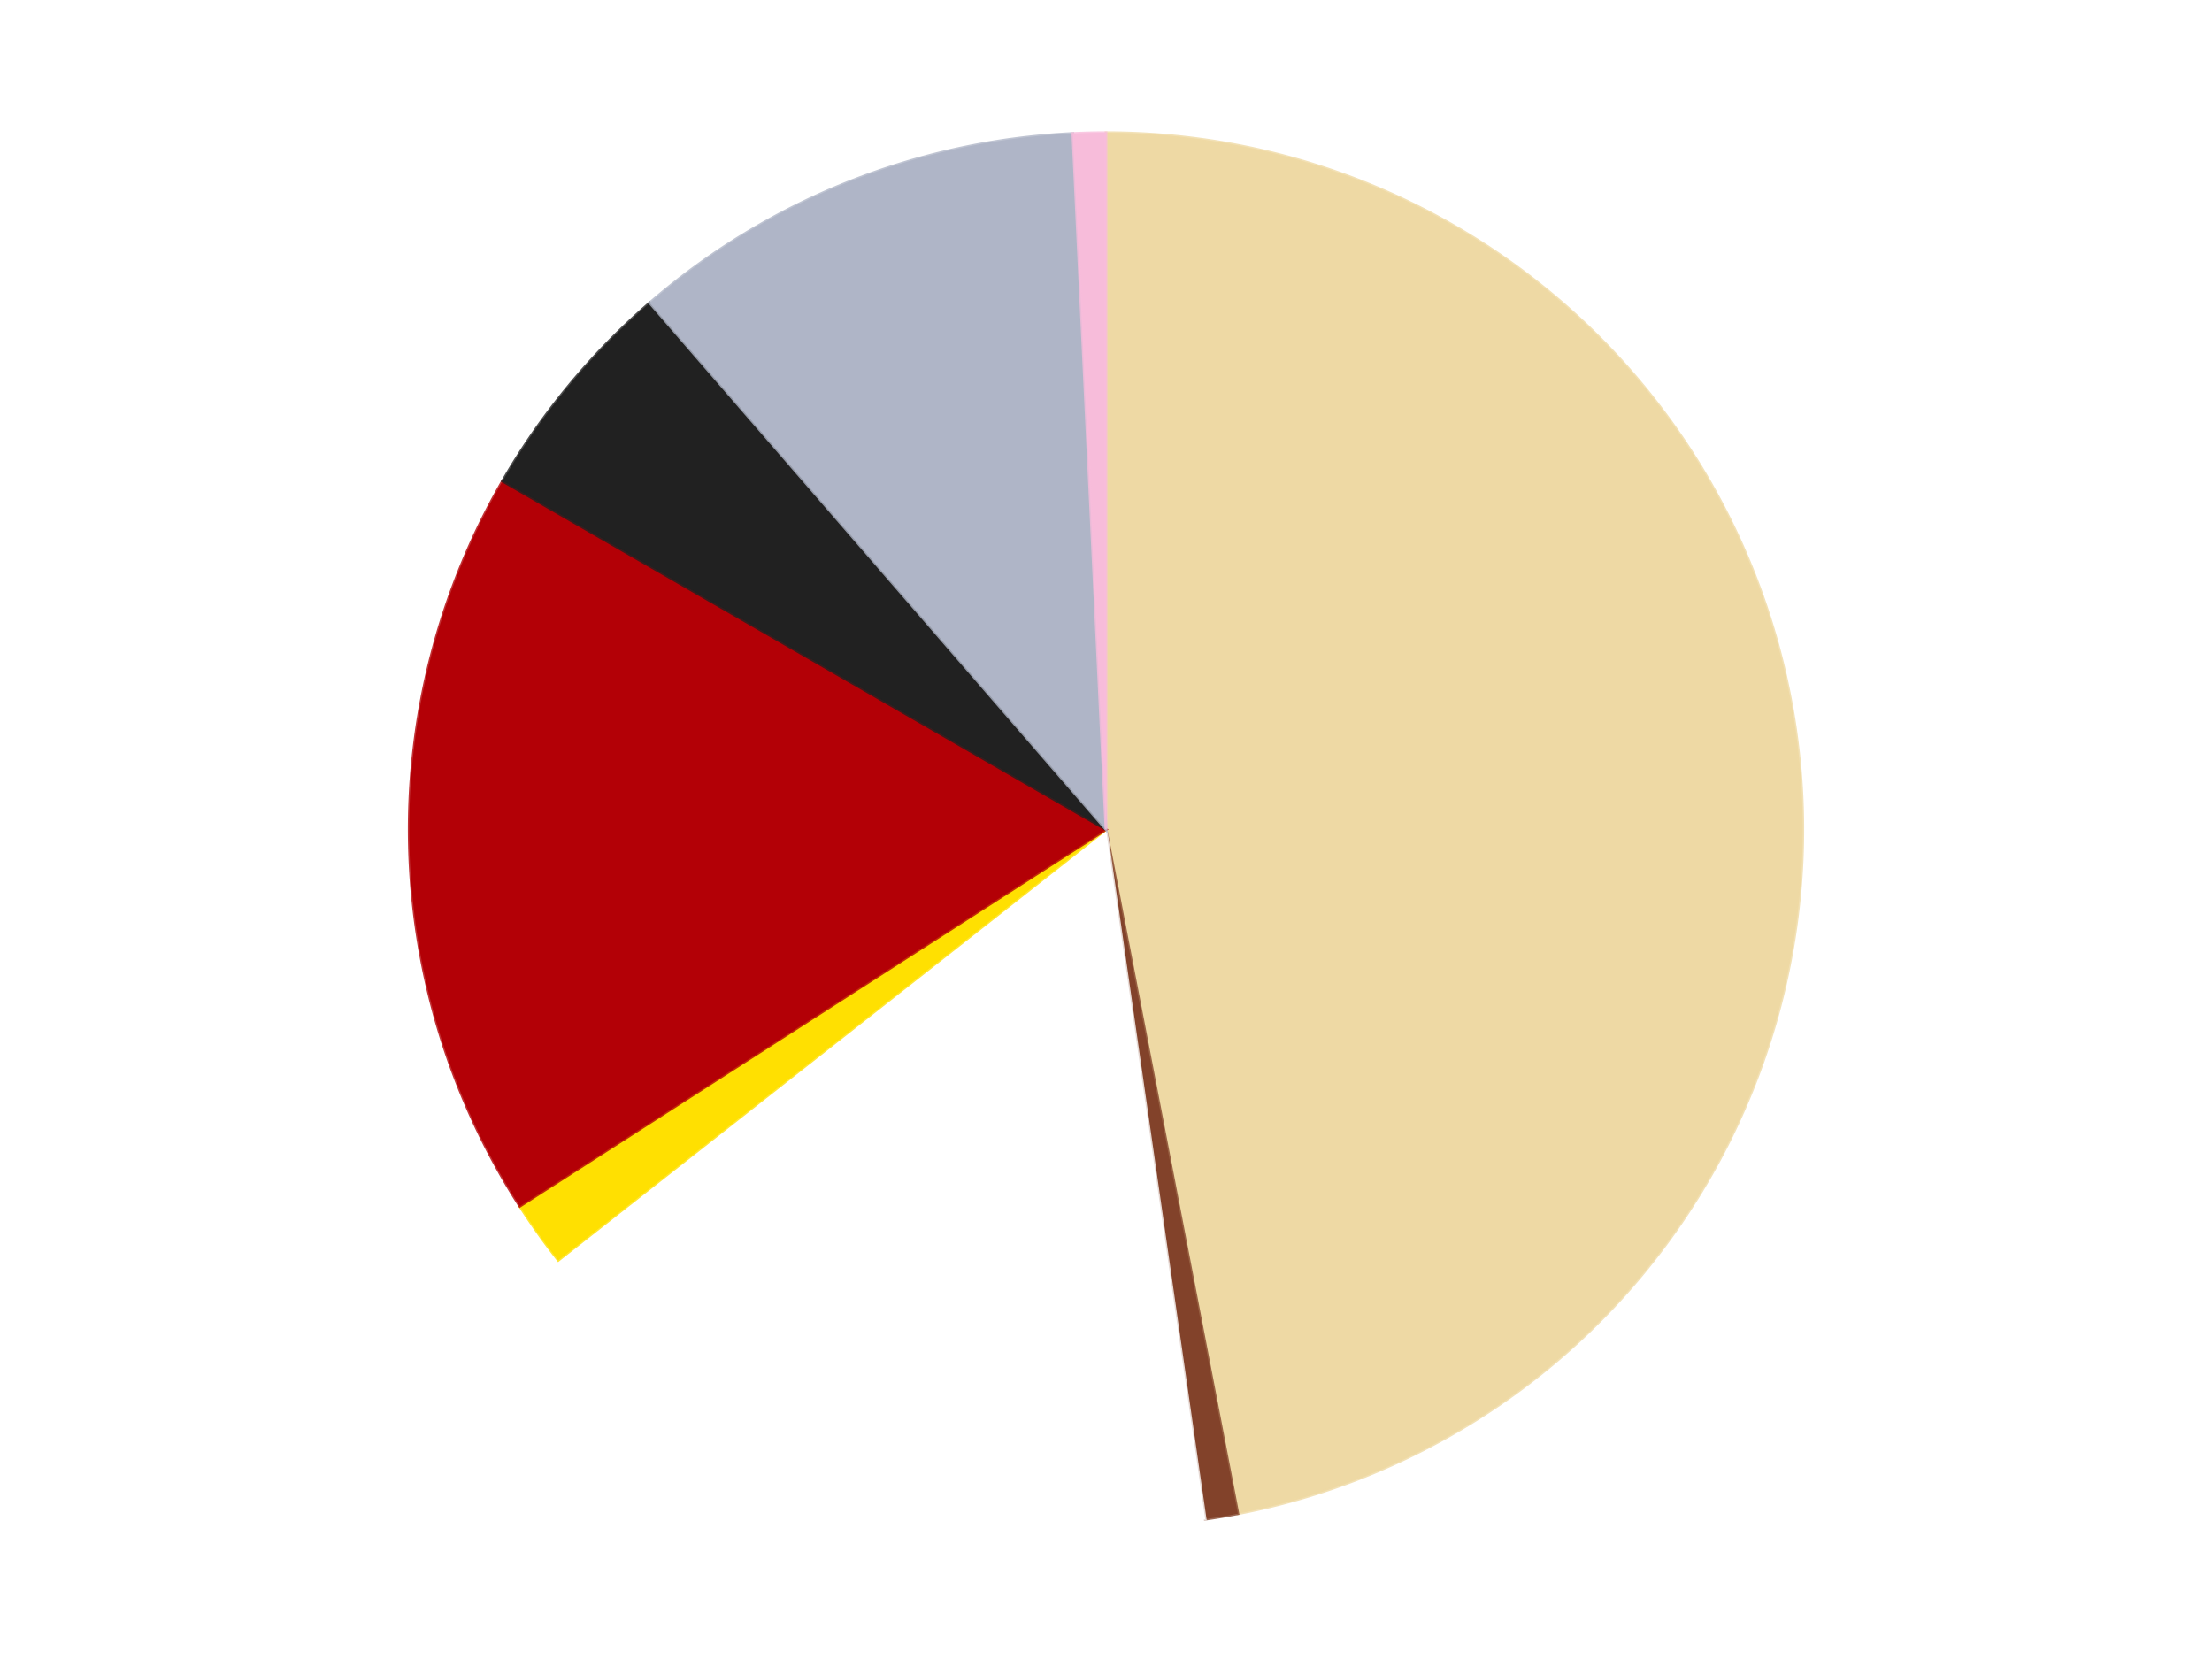
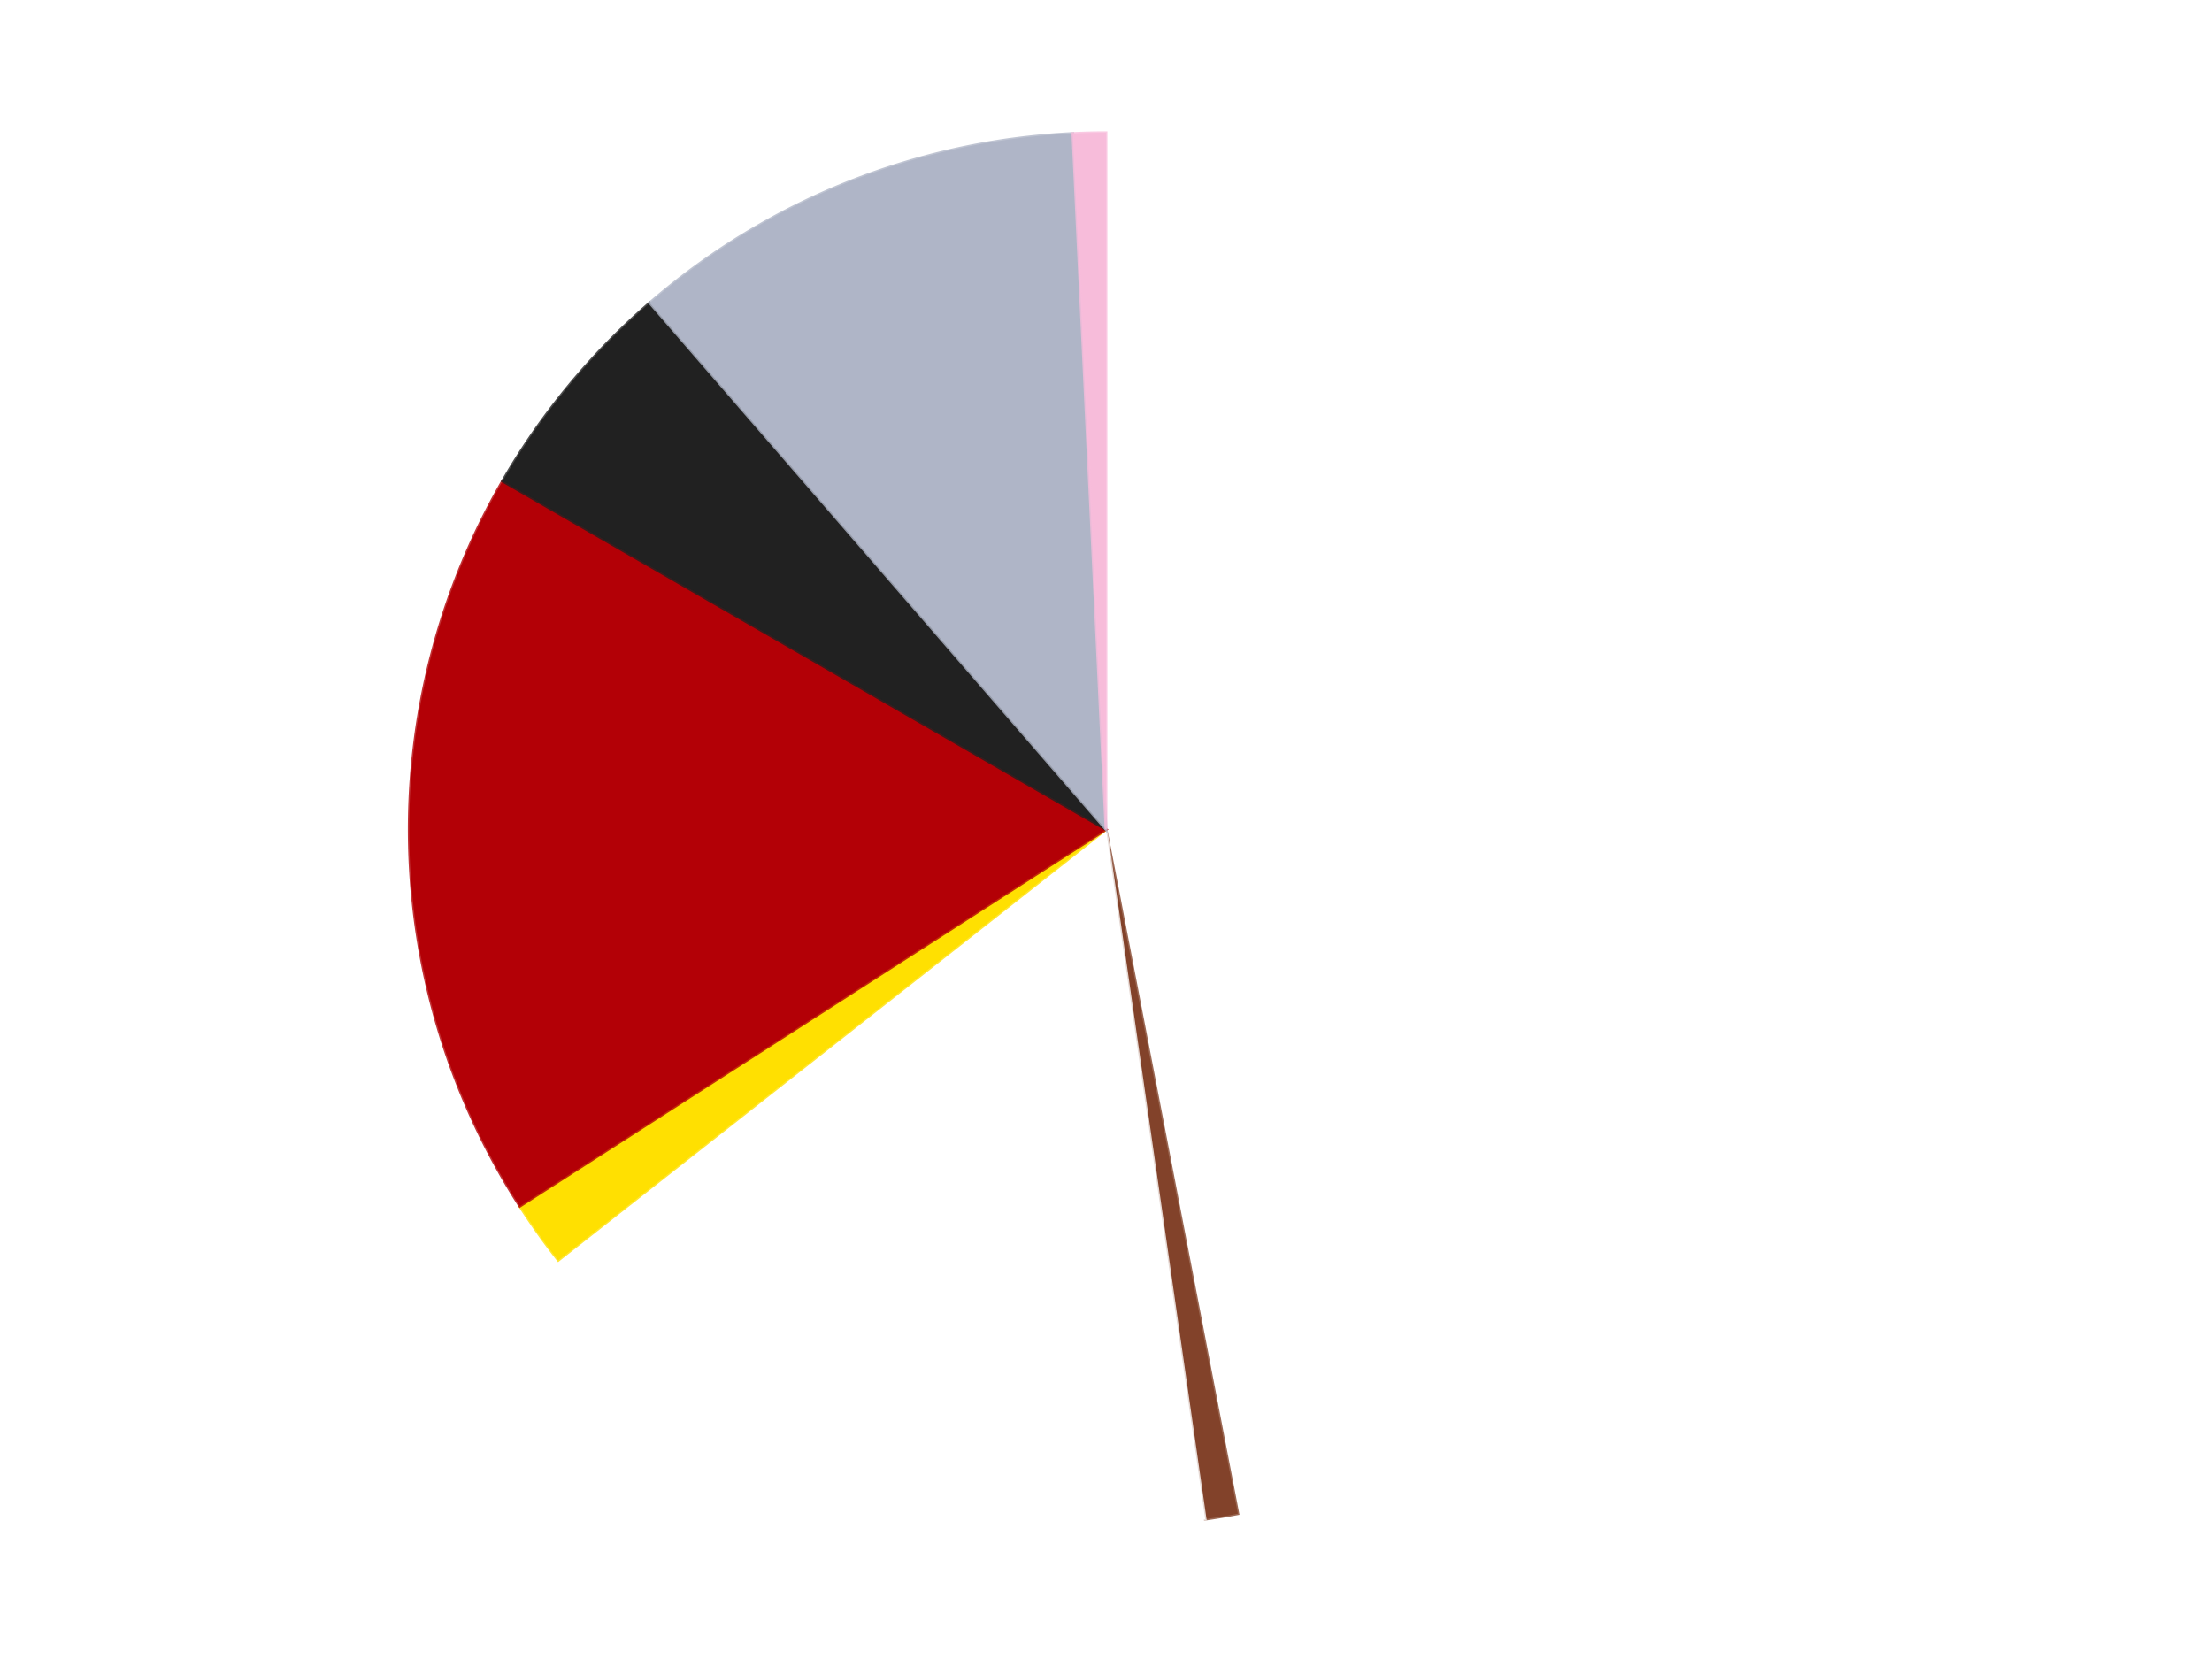
<svg xmlns="http://www.w3.org/2000/svg" xmlns:xlink="http://www.w3.org/1999/xlink" id="chart-60fdbe98-2c15-44a9-93dd-bbdbcb47d8d8" class="pygal-chart" viewBox="0 0 800 600">
  <defs>
    <style type="text/css">#chart-60fdbe98-2c15-44a9-93dd-bbdbcb47d8d8{-webkit-user-select:none;-webkit-font-smoothing:antialiased;font-family:Consolas,"Liberation Mono",Menlo,Courier,monospace}#chart-60fdbe98-2c15-44a9-93dd-bbdbcb47d8d8 .title{font-family:Consolas,"Liberation Mono",Menlo,Courier,monospace;font-size:16px}#chart-60fdbe98-2c15-44a9-93dd-bbdbcb47d8d8 .legends .legend text{font-family:Consolas,"Liberation Mono",Menlo,Courier,monospace;font-size:14px}#chart-60fdbe98-2c15-44a9-93dd-bbdbcb47d8d8 .axis text{font-family:Consolas,"Liberation Mono",Menlo,Courier,monospace;font-size:10px}#chart-60fdbe98-2c15-44a9-93dd-bbdbcb47d8d8 .axis text.major{font-family:Consolas,"Liberation Mono",Menlo,Courier,monospace;font-size:10px}#chart-60fdbe98-2c15-44a9-93dd-bbdbcb47d8d8 .text-overlay text.value{font-family:Consolas,"Liberation Mono",Menlo,Courier,monospace;font-size:16px}#chart-60fdbe98-2c15-44a9-93dd-bbdbcb47d8d8 .text-overlay text.label{font-family:Consolas,"Liberation Mono",Menlo,Courier,monospace;font-size:10px}#chart-60fdbe98-2c15-44a9-93dd-bbdbcb47d8d8 .tooltip{font-family:Consolas,"Liberation Mono",Menlo,Courier,monospace;font-size:14px}#chart-60fdbe98-2c15-44a9-93dd-bbdbcb47d8d8 text.no_data{font-family:Consolas,"Liberation Mono",Menlo,Courier,monospace;font-size:64px}
#chart-60fdbe98-2c15-44a9-93dd-bbdbcb47d8d8{background-color:transparent}#chart-60fdbe98-2c15-44a9-93dd-bbdbcb47d8d8 path,#chart-60fdbe98-2c15-44a9-93dd-bbdbcb47d8d8 line,#chart-60fdbe98-2c15-44a9-93dd-bbdbcb47d8d8 rect,#chart-60fdbe98-2c15-44a9-93dd-bbdbcb47d8d8 circle{-webkit-transition:150ms;-moz-transition:150ms;transition:150ms}#chart-60fdbe98-2c15-44a9-93dd-bbdbcb47d8d8 .graph &gt; .background{fill:transparent}#chart-60fdbe98-2c15-44a9-93dd-bbdbcb47d8d8 .plot &gt; .background{fill:transparent}#chart-60fdbe98-2c15-44a9-93dd-bbdbcb47d8d8 .graph{fill:rgba(0,0,0,.87)}#chart-60fdbe98-2c15-44a9-93dd-bbdbcb47d8d8 text.no_data{fill:rgba(0,0,0,1)}#chart-60fdbe98-2c15-44a9-93dd-bbdbcb47d8d8 .title{fill:rgba(0,0,0,1)}#chart-60fdbe98-2c15-44a9-93dd-bbdbcb47d8d8 .legends .legend text{fill:rgba(0,0,0,.87)}#chart-60fdbe98-2c15-44a9-93dd-bbdbcb47d8d8 .legends .legend:hover text{fill:rgba(0,0,0,1)}#chart-60fdbe98-2c15-44a9-93dd-bbdbcb47d8d8 .axis .line{stroke:rgba(0,0,0,1)}#chart-60fdbe98-2c15-44a9-93dd-bbdbcb47d8d8 .axis .guide.line{stroke:rgba(0,0,0,.54)}#chart-60fdbe98-2c15-44a9-93dd-bbdbcb47d8d8 .axis .major.line{stroke:rgba(0,0,0,.87)}#chart-60fdbe98-2c15-44a9-93dd-bbdbcb47d8d8 .axis text.major{fill:rgba(0,0,0,1)}#chart-60fdbe98-2c15-44a9-93dd-bbdbcb47d8d8 .axis.y .guides:hover .guide.line,#chart-60fdbe98-2c15-44a9-93dd-bbdbcb47d8d8 .line-graph .axis.x .guides:hover .guide.line,#chart-60fdbe98-2c15-44a9-93dd-bbdbcb47d8d8 .stackedline-graph .axis.x .guides:hover .guide.line,#chart-60fdbe98-2c15-44a9-93dd-bbdbcb47d8d8 .xy-graph .axis.x .guides:hover .guide.line{stroke:rgba(0,0,0,1)}#chart-60fdbe98-2c15-44a9-93dd-bbdbcb47d8d8 .axis .guides:hover text{fill:rgba(0,0,0,1)}#chart-60fdbe98-2c15-44a9-93dd-bbdbcb47d8d8 .reactive{fill-opacity:1.0;stroke-opacity:.8;stroke-width:1}#chart-60fdbe98-2c15-44a9-93dd-bbdbcb47d8d8 .ci{stroke:rgba(0,0,0,.87)}#chart-60fdbe98-2c15-44a9-93dd-bbdbcb47d8d8 .reactive.active,#chart-60fdbe98-2c15-44a9-93dd-bbdbcb47d8d8 .active .reactive{fill-opacity:0.6;stroke-opacity:.9;stroke-width:4}#chart-60fdbe98-2c15-44a9-93dd-bbdbcb47d8d8 .ci .reactive.active{stroke-width:1.5}#chart-60fdbe98-2c15-44a9-93dd-bbdbcb47d8d8 .series text{fill:rgba(0,0,0,1)}#chart-60fdbe98-2c15-44a9-93dd-bbdbcb47d8d8 .tooltip rect{fill:transparent;stroke:rgba(0,0,0,1);-webkit-transition:opacity 150ms;-moz-transition:opacity 150ms;transition:opacity 150ms}#chart-60fdbe98-2c15-44a9-93dd-bbdbcb47d8d8 .tooltip .label{fill:rgba(0,0,0,.87)}#chart-60fdbe98-2c15-44a9-93dd-bbdbcb47d8d8 .tooltip .label{fill:rgba(0,0,0,.87)}#chart-60fdbe98-2c15-44a9-93dd-bbdbcb47d8d8 .tooltip .legend{font-size:.8em;fill:rgba(0,0,0,.54)}#chart-60fdbe98-2c15-44a9-93dd-bbdbcb47d8d8 .tooltip .x_label{font-size:.6em;fill:rgba(0,0,0,1)}#chart-60fdbe98-2c15-44a9-93dd-bbdbcb47d8d8 .tooltip .xlink{font-size:.5em;text-decoration:underline}#chart-60fdbe98-2c15-44a9-93dd-bbdbcb47d8d8 .tooltip .value{font-size:1.5em}#chart-60fdbe98-2c15-44a9-93dd-bbdbcb47d8d8 .bound{font-size:.5em}#chart-60fdbe98-2c15-44a9-93dd-bbdbcb47d8d8 .max-value{font-size:.75em;fill:rgba(0,0,0,.54)}#chart-60fdbe98-2c15-44a9-93dd-bbdbcb47d8d8 .map-element{fill:transparent;stroke:rgba(0,0,0,.54) !important}#chart-60fdbe98-2c15-44a9-93dd-bbdbcb47d8d8 .map-element .reactive{fill-opacity:inherit;stroke-opacity:inherit}#chart-60fdbe98-2c15-44a9-93dd-bbdbcb47d8d8 .color-0,#chart-60fdbe98-2c15-44a9-93dd-bbdbcb47d8d8 .color-0 a:visited{stroke:#F44336;fill:#F44336}#chart-60fdbe98-2c15-44a9-93dd-bbdbcb47d8d8 .color-1,#chart-60fdbe98-2c15-44a9-93dd-bbdbcb47d8d8 .color-1 a:visited{stroke:#3F51B5;fill:#3F51B5}#chart-60fdbe98-2c15-44a9-93dd-bbdbcb47d8d8 .color-2,#chart-60fdbe98-2c15-44a9-93dd-bbdbcb47d8d8 .color-2 a:visited{stroke:#009688;fill:#009688}#chart-60fdbe98-2c15-44a9-93dd-bbdbcb47d8d8 .color-3,#chart-60fdbe98-2c15-44a9-93dd-bbdbcb47d8d8 .color-3 a:visited{stroke:#FFC107;fill:#FFC107}#chart-60fdbe98-2c15-44a9-93dd-bbdbcb47d8d8 .color-4,#chart-60fdbe98-2c15-44a9-93dd-bbdbcb47d8d8 .color-4 a:visited{stroke:#FF5722;fill:#FF5722}#chart-60fdbe98-2c15-44a9-93dd-bbdbcb47d8d8 .color-5,#chart-60fdbe98-2c15-44a9-93dd-bbdbcb47d8d8 .color-5 a:visited{stroke:#9C27B0;fill:#9C27B0}#chart-60fdbe98-2c15-44a9-93dd-bbdbcb47d8d8 .color-6,#chart-60fdbe98-2c15-44a9-93dd-bbdbcb47d8d8 .color-6 a:visited{stroke:#03A9F4;fill:#03A9F4}#chart-60fdbe98-2c15-44a9-93dd-bbdbcb47d8d8 .color-7,#chart-60fdbe98-2c15-44a9-93dd-bbdbcb47d8d8 .color-7 a:visited{stroke:#8BC34A;fill:#8BC34A}#chart-60fdbe98-2c15-44a9-93dd-bbdbcb47d8d8 .text-overlay .color-0 text{fill:black}#chart-60fdbe98-2c15-44a9-93dd-bbdbcb47d8d8 .text-overlay .color-1 text{fill:black}#chart-60fdbe98-2c15-44a9-93dd-bbdbcb47d8d8 .text-overlay .color-2 text{fill:black}#chart-60fdbe98-2c15-44a9-93dd-bbdbcb47d8d8 .text-overlay .color-3 text{fill:black}#chart-60fdbe98-2c15-44a9-93dd-bbdbcb47d8d8 .text-overlay .color-4 text{fill:black}#chart-60fdbe98-2c15-44a9-93dd-bbdbcb47d8d8 .text-overlay .color-5 text{fill:black}#chart-60fdbe98-2c15-44a9-93dd-bbdbcb47d8d8 .text-overlay .color-6 text{fill:black}#chart-60fdbe98-2c15-44a9-93dd-bbdbcb47d8d8 .text-overlay .color-7 text{fill:black}
#chart-60fdbe98-2c15-44a9-93dd-bbdbcb47d8d8 text.no_data{text-anchor:middle}#chart-60fdbe98-2c15-44a9-93dd-bbdbcb47d8d8 .guide.line{fill:none}#chart-60fdbe98-2c15-44a9-93dd-bbdbcb47d8d8 .centered{text-anchor:middle}#chart-60fdbe98-2c15-44a9-93dd-bbdbcb47d8d8 .title{text-anchor:middle}#chart-60fdbe98-2c15-44a9-93dd-bbdbcb47d8d8 .legends .legend text{fill-opacity:1}#chart-60fdbe98-2c15-44a9-93dd-bbdbcb47d8d8 .axis.x text{text-anchor:middle}#chart-60fdbe98-2c15-44a9-93dd-bbdbcb47d8d8 .axis.x:not(.web) text[transform]{text-anchor:start}#chart-60fdbe98-2c15-44a9-93dd-bbdbcb47d8d8 .axis.x:not(.web) text[transform].backwards{text-anchor:end}#chart-60fdbe98-2c15-44a9-93dd-bbdbcb47d8d8 .axis.y text{text-anchor:end}#chart-60fdbe98-2c15-44a9-93dd-bbdbcb47d8d8 .axis.y text[transform].backwards{text-anchor:start}#chart-60fdbe98-2c15-44a9-93dd-bbdbcb47d8d8 .axis.y2 text{text-anchor:start}#chart-60fdbe98-2c15-44a9-93dd-bbdbcb47d8d8 .axis.y2 text[transform].backwards{text-anchor:end}#chart-60fdbe98-2c15-44a9-93dd-bbdbcb47d8d8 .axis .guide.line{stroke-dasharray:4,4;stroke:black}#chart-60fdbe98-2c15-44a9-93dd-bbdbcb47d8d8 .axis .major.guide.line{stroke-dasharray:6,6;stroke:black}#chart-60fdbe98-2c15-44a9-93dd-bbdbcb47d8d8 .horizontal .axis.y .guide.line,#chart-60fdbe98-2c15-44a9-93dd-bbdbcb47d8d8 .horizontal .axis.y2 .guide.line,#chart-60fdbe98-2c15-44a9-93dd-bbdbcb47d8d8 .vertical .axis.x .guide.line{opacity:0}#chart-60fdbe98-2c15-44a9-93dd-bbdbcb47d8d8 .horizontal .axis.always_show .guide.line,#chart-60fdbe98-2c15-44a9-93dd-bbdbcb47d8d8 .vertical .axis.always_show .guide.line{opacity:1 !important}#chart-60fdbe98-2c15-44a9-93dd-bbdbcb47d8d8 .axis.y .guides:hover .guide.line,#chart-60fdbe98-2c15-44a9-93dd-bbdbcb47d8d8 .axis.y2 .guides:hover .guide.line,#chart-60fdbe98-2c15-44a9-93dd-bbdbcb47d8d8 .axis.x .guides:hover .guide.line{opacity:1}#chart-60fdbe98-2c15-44a9-93dd-bbdbcb47d8d8 .axis .guides:hover text{opacity:1}#chart-60fdbe98-2c15-44a9-93dd-bbdbcb47d8d8 .nofill{fill:none}#chart-60fdbe98-2c15-44a9-93dd-bbdbcb47d8d8 .subtle-fill{fill-opacity:.2}#chart-60fdbe98-2c15-44a9-93dd-bbdbcb47d8d8 .dot{stroke-width:1px;fill-opacity:1;stroke-opacity:1}#chart-60fdbe98-2c15-44a9-93dd-bbdbcb47d8d8 .dot.active{stroke-width:5px}#chart-60fdbe98-2c15-44a9-93dd-bbdbcb47d8d8 .dot.negative{fill:transparent}#chart-60fdbe98-2c15-44a9-93dd-bbdbcb47d8d8 text,#chart-60fdbe98-2c15-44a9-93dd-bbdbcb47d8d8 tspan{stroke:none !important}#chart-60fdbe98-2c15-44a9-93dd-bbdbcb47d8d8 .series text.active{opacity:1}#chart-60fdbe98-2c15-44a9-93dd-bbdbcb47d8d8 .tooltip rect{fill-opacity:.95;stroke-width:.5}#chart-60fdbe98-2c15-44a9-93dd-bbdbcb47d8d8 .tooltip text{fill-opacity:1}#chart-60fdbe98-2c15-44a9-93dd-bbdbcb47d8d8 .showable{visibility:hidden}#chart-60fdbe98-2c15-44a9-93dd-bbdbcb47d8d8 .showable.shown{visibility:visible}#chart-60fdbe98-2c15-44a9-93dd-bbdbcb47d8d8 .gauge-background{fill:rgba(229,229,229,1);stroke:none}#chart-60fdbe98-2c15-44a9-93dd-bbdbcb47d8d8 .bg-lines{stroke:transparent;stroke-width:2px}</style>
    <script type="text/javascript">window.pygal = window.pygal || {};window.pygal.config = window.pygal.config || {};window.pygal.config['60fdbe98-2c15-44a9-93dd-bbdbcb47d8d8'] = {"allow_interruptions": false, "box_mode": "extremes", "classes": ["pygal-chart"], "css": ["file://style.css", "file://graph.css"], "defs": [], "disable_xml_declaration": false, "dots_size": 2.5, "dynamic_print_values": false, "explicit_size": false, "fill": false, "force_uri_protocol": "https", "formatter": null, "half_pie": false, "height": 600, "include_x_axis": false, "inner_radius": 0, "interpolate": null, "interpolation_parameters": {}, "interpolation_precision": 250, "inverse_y_axis": false, "js": ["//kozea.github.io/pygal.js/2.0.x/pygal-tooltips.min.js"], "legend_at_bottom": false, "legend_at_bottom_columns": null, "legend_box_size": 12, "logarithmic": false, "margin": 20, "margin_bottom": null, "margin_left": null, "margin_right": null, "margin_top": null, "max_scale": 16, "min_scale": 4, "missing_value_fill_truncation": "x", "no_data_text": "No data", "no_prefix": false, "order_min": null, "pretty_print": false, "print_labels": false, "print_values": false, "print_values_position": "center", "print_zeroes": true, "range": null, "rounded_bars": null, "secondary_range": null, "show_dots": true, "show_legend": false, "show_minor_x_labels": true, "show_minor_y_labels": true, "show_only_major_dots": false, "show_x_guides": false, "show_x_labels": true, "show_y_guides": true, "show_y_labels": true, "spacing": 10, "stack_from_top": false, "strict": false, "stroke": true, "stroke_style": null, "style": {"background": "transparent", "ci_colors": [], "colors": ["#F44336", "#3F51B5", "#009688", "#FFC107", "#FF5722", "#9C27B0", "#03A9F4", "#8BC34A", "#FF9800", "#E91E63", "#2196F3", "#4CAF50", "#FFEB3B", "#673AB7", "#00BCD4", "#CDDC39", "#9E9E9E", "#607D8B"], "dot_opacity": "1", "font_family": "Consolas, \"Liberation Mono\", Menlo, Courier, monospace", "foreground": "rgba(0, 0, 0, .87)", "foreground_strong": "rgba(0, 0, 0, 1)", "foreground_subtle": "rgba(0, 0, 0, .54)", "guide_stroke_color": "black", "guide_stroke_dasharray": "4,4", "label_font_family": "Consolas, \"Liberation Mono\", Menlo, Courier, monospace", "label_font_size": 10, "legend_font_family": "Consolas, \"Liberation Mono\", Menlo, Courier, monospace", "legend_font_size": 14, "major_guide_stroke_color": "black", "major_guide_stroke_dasharray": "6,6", "major_label_font_family": "Consolas, \"Liberation Mono\", Menlo, Courier, monospace", "major_label_font_size": 10, "no_data_font_family": "Consolas, \"Liberation Mono\", Menlo, Courier, monospace", "no_data_font_size": 64, "opacity": "1.0", "opacity_hover": "0.6", "plot_background": "transparent", "stroke_opacity": ".8", "stroke_opacity_hover": ".9", "stroke_width": "1", "stroke_width_hover": "4", "title_font_family": "Consolas, \"Liberation Mono\", Menlo, Courier, monospace", "title_font_size": 16, "tooltip_font_family": "Consolas, \"Liberation Mono\", Menlo, Courier, monospace", "tooltip_font_size": 14, "transition": "150ms", "value_background": "rgba(229, 229, 229, 1)", "value_colors": [], "value_font_family": "Consolas, \"Liberation Mono\", Menlo, Courier, monospace", "value_font_size": 16, "value_label_font_family": "Consolas, \"Liberation Mono\", Menlo, Courier, monospace", "value_label_font_size": 10}, "title": null, "tooltip_border_radius": 0, "tooltip_fancy_mode": true, "truncate_label": null, "truncate_legend": null, "width": 800, "x_label_rotation": 0, "x_labels": null, "x_labels_major": null, "x_labels_major_count": null, "x_labels_major_every": null, "x_title": null, "xrange": null, "y_label_rotation": 0, "y_labels": null, "y_labels_major": null, "y_labels_major_count": null, "y_labels_major_every": null, "y_title": null, "zero": 0, "legends": ["Tan", "Reddish Brown", "White", "Yellow", "Red", "Black", "Light Bluish Gray", "Bright Pink"]}</script>
    <script type="text/javascript" xlink:href="https://kozea.github.io/pygal.js/2.0.x/pygal-tooltips.min.js" />
  </defs>
  <title>Pygal</title>
  <g class="graph pie-graph vertical">
    <rect x="0" y="0" width="800" height="600" class="background" />
    <g transform="translate(20, 20)" class="plot">
      <rect x="0" y="0" width="760" height="560" class="background" />
      <g class="series serie-0 color-0">
        <g class="slices">
          <g class="slice" style="fill: #EED9A4; stroke: #EED9A4">
-             <path d="M380 28 A252 252 0 0 1 427.691 527.446 L380 280 A0 0 0 0 0 380 280 z" class="slice reactive tooltip-trigger" />
            <desc class="value">62</desc>
            <desc class="x centered">505.42946224420865</desc>
            <desc class="y centered">268.022938543673</desc>
          </g>
        </g>
      </g>
      <g class="series serie-1 color-1">
        <g class="slices">
          <g class="slice" style="fill: #82422A; stroke: #82422A">
            <path d="M427.691 527.446 A252 252 0 0 1 415.863 529.435 L380 280 A0 0 0 0 0 380 280 z" class="slice reactive tooltip-trigger" />
            <desc class="value">1</desc>
            <desc class="x centered">400.8945806620511</desc>
            <desc class="y centered">404.2554485684915</desc>
          </g>
        </g>
      </g>
      <g class="series serie-2 color-2">
        <g class="slices">
          <g class="slice" style="fill: #FFFFFF; stroke: #FFFFFF">
            <path d="M415.863 529.435 A252 252 0 0 1 181.915 435.776 L380 280 A0 0 0 0 0 380 280 z" class="slice reactive tooltip-trigger" />
            <desc class="value">22</desc>
            <desc class="x centered">333.17053058679875</desc>
            <desc class="y centered">396.97435956002516</desc>
          </g>
        </g>
      </g>
      <g class="series serie-3 color-3">
        <g class="slices">
          <g class="slice" style="fill: #FFE001; stroke: #FFE001">
-             <path d="M181.915 435.776 A252 252 0 0 1 168.004 416.241 L380 280 A0 0 0 0 0 380 280 z" class="slice reactive tooltip-trigger" />
+             <path d="M181.915 435.776 A252 252 0 0 1 168.004 416.241 L380 280 z" class="slice reactive tooltip-trigger" />
            <desc class="value">2</desc>
            <desc class="x centered">277.3634300416577</desc>
            <desc class="y centered">353.087170605971</desc>
          </g>
        </g>
      </g>
      <g class="series serie-4 color-4">
        <g class="slices">
          <g class="slice" style="fill: #B30006; stroke: #B30006">
            <path d="M168.004 416.241 A252 252 0 0 1 161.762 154 L380 280 A0 0 0 0 0 380 280 z" class="slice reactive tooltip-trigger" />
            <desc class="value">23</desc>
            <desc class="x centered">254.03568386866573</desc>
            <desc class="y centered">282.9985098908096</desc>
          </g>
        </g>
      </g>
      <g class="series serie-5 color-5">
        <g class="slices">
          <g class="slice" style="fill: #212121; stroke: #212121">
            <path d="M161.762 154 A252 252 0 0 1 214.975 89.551 L380 280 A0 0 0 0 0 380 280 z" class="slice reactive tooltip-trigger" />
            <desc class="value">7</desc>
            <desc class="x centered">282.8389153120811</desc>
            <desc class="y centered">199.77703806099495</desc>
          </g>
        </g>
      </g>
      <g class="series serie-6 color-6">
        <g class="slices">
          <g class="slice" style="fill: #AFB5C7; stroke: #AFB5C7">
            <path d="M214.975 89.551 A252 252 0 0 1 368.009 28.285 L380 280 A0 0 0 0 0 380 280 z" class="slice reactive tooltip-trigger" />
            <desc class="value">14</desc>
            <desc class="x centered">333.1705305867987</desc>
            <desc class="y centered">163.0256404399749</desc>
          </g>
        </g>
      </g>
      <g class="series serie-7 color-7">
        <g class="slices">
          <g class="slice" style="fill: #F7BCDA; stroke: #F7BCDA">
            <path d="M368.009 28.285 A252 252 0 0 1 380 28 L380 280 A0 0 0 0 0 380 280 z" class="slice reactive tooltip-trigger" />
            <desc class="value">1</desc>
            <desc class="x centered">377.0014901091904</desc>
            <desc class="y centered">154.03568386866573</desc>
          </g>
        </g>
      </g>
    </g>
    <g class="titles" />
    <g transform="translate(20, 20)" class="plot overlay">
      <g class="series serie-0 color-0" />
      <g class="series serie-1 color-1" />
      <g class="series serie-2 color-2" />
      <g class="series serie-3 color-3" />
      <g class="series serie-4 color-4" />
      <g class="series serie-5 color-5" />
      <g class="series serie-6 color-6" />
      <g class="series serie-7 color-7" />
    </g>
    <g transform="translate(20, 20)" class="plot text-overlay">
      <g class="series serie-0 color-0" />
      <g class="series serie-1 color-1" />
      <g class="series serie-2 color-2" />
      <g class="series serie-3 color-3" />
      <g class="series serie-4 color-4" />
      <g class="series serie-5 color-5" />
      <g class="series serie-6 color-6" />
      <g class="series serie-7 color-7" />
    </g>
    <g transform="translate(20, 20)" class="plot tooltip-overlay">
      <g transform="translate(0 0)" style="opacity: 0" class="tooltip">
        <rect rx="0" ry="0" width="0" height="0" class="tooltip-box" />
        <g class="text" />
      </g>
    </g>
  </g>
</svg>